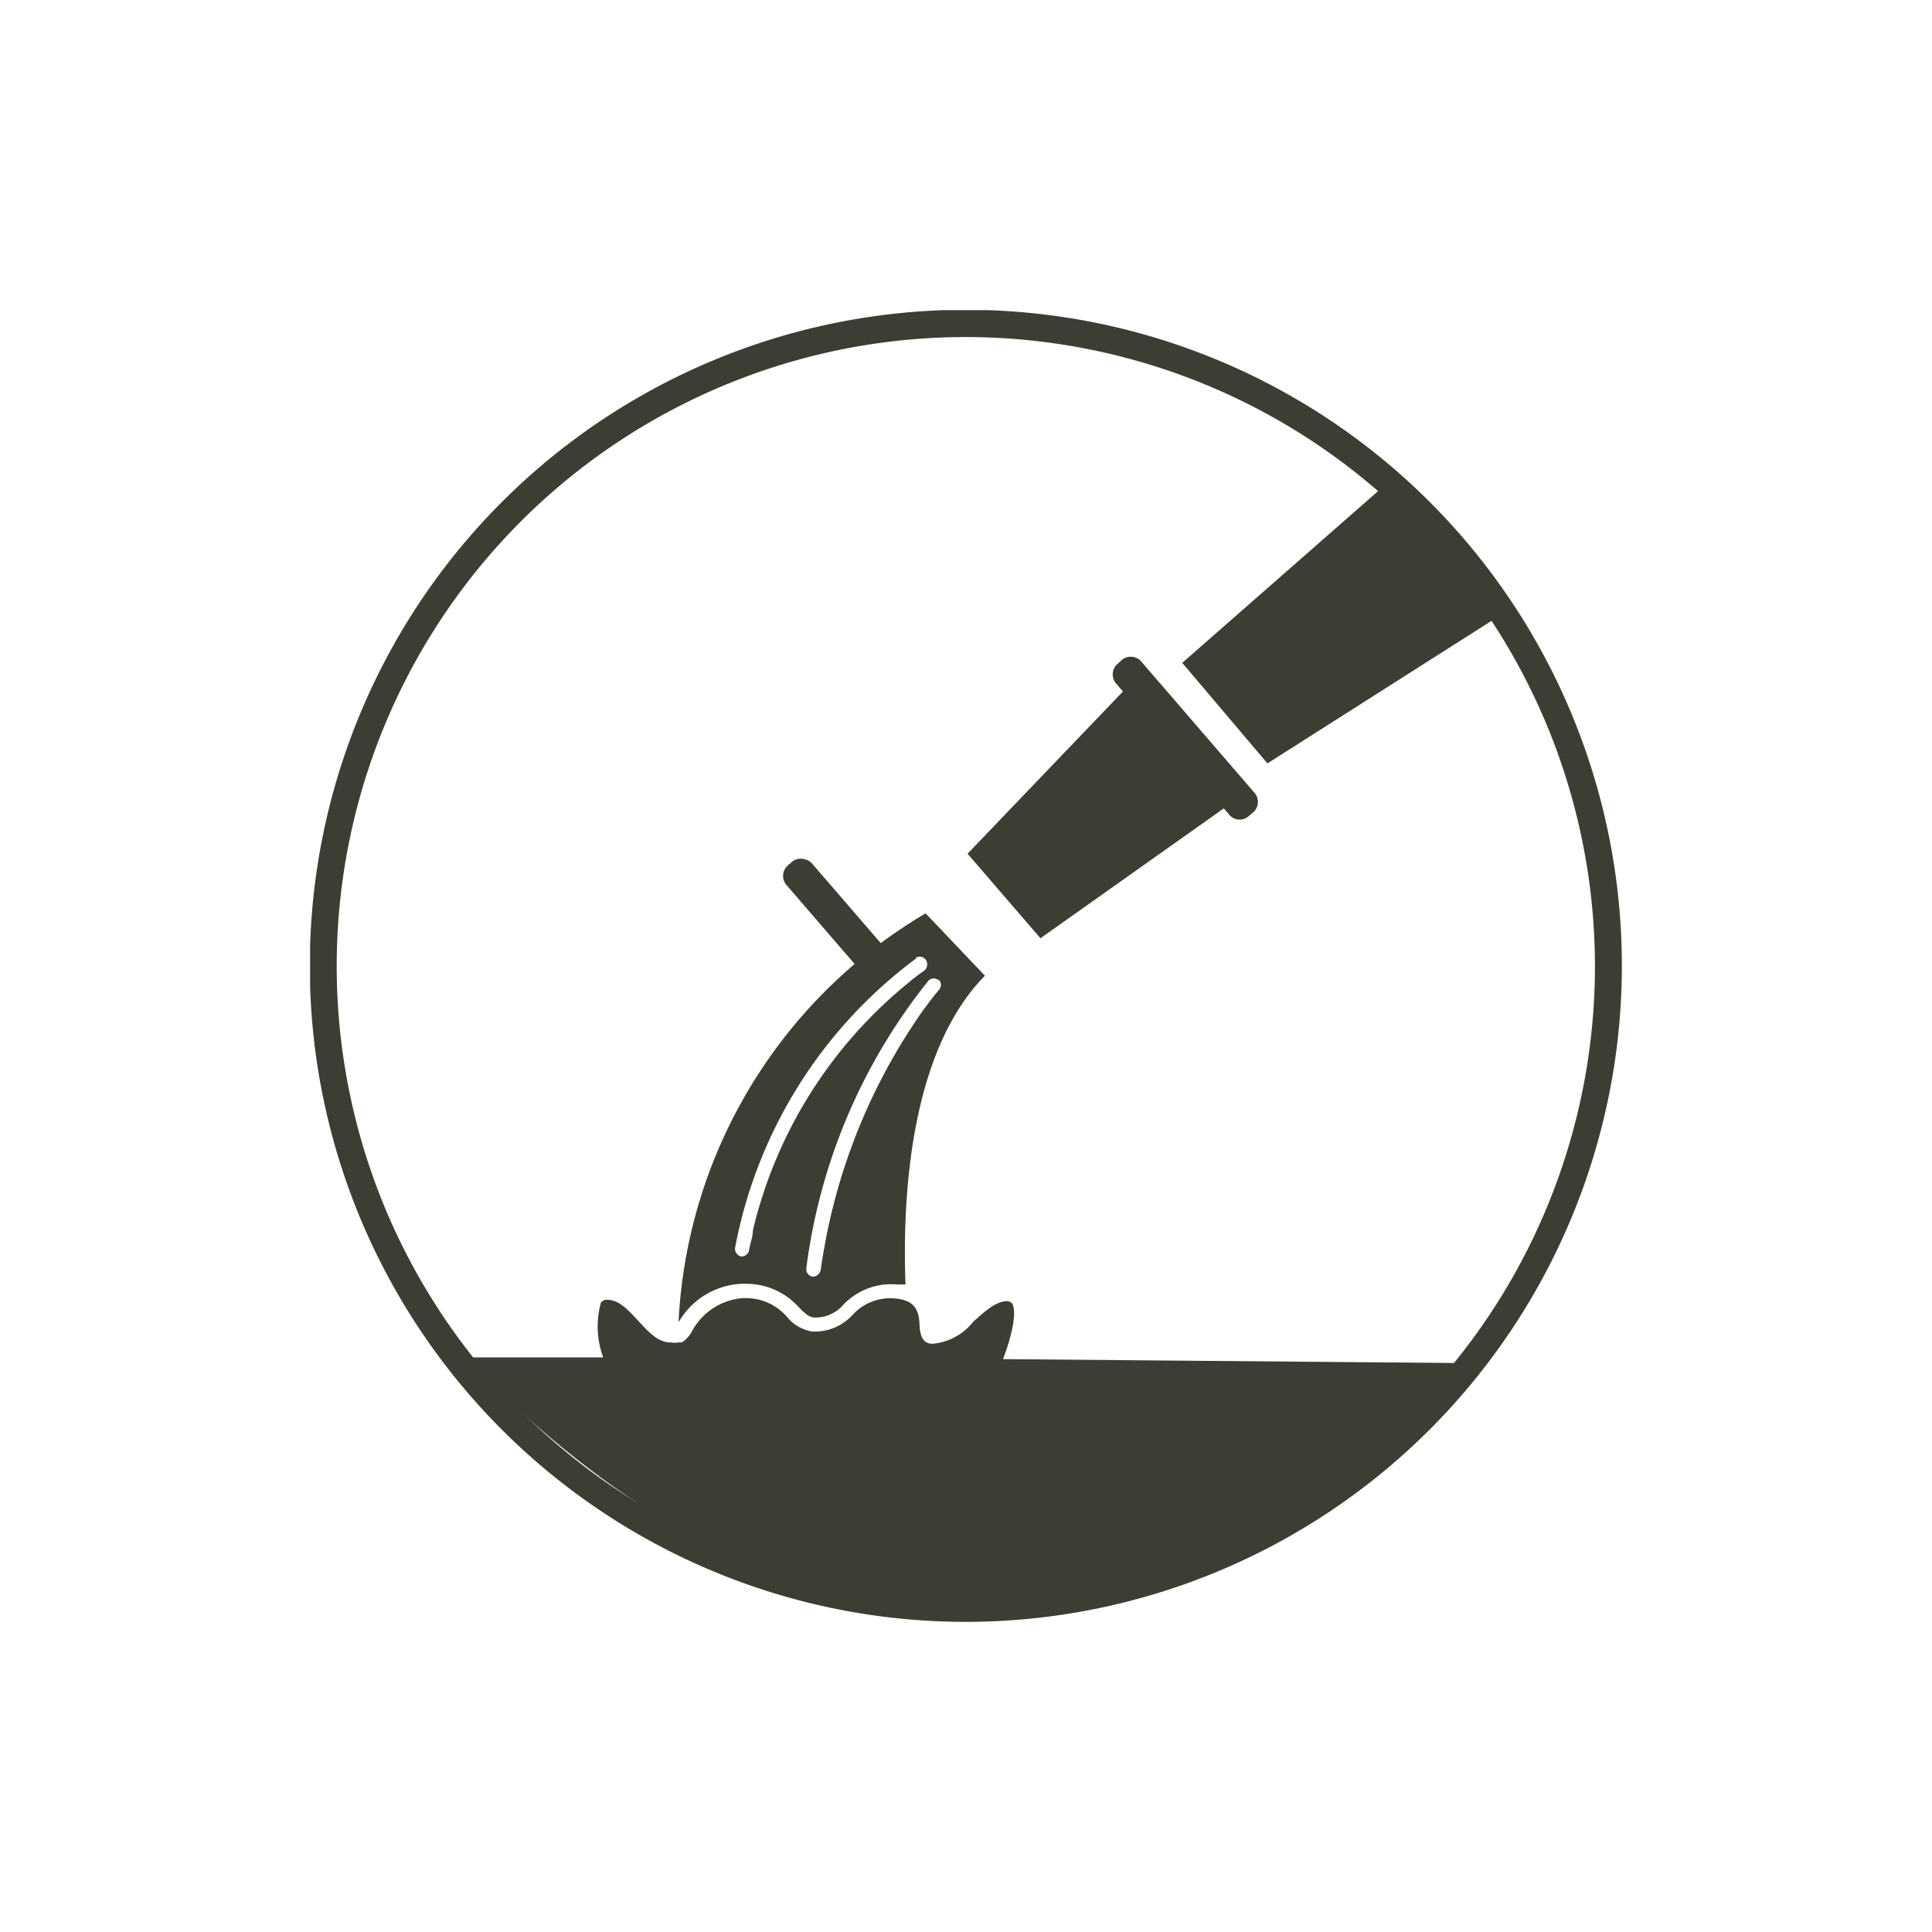
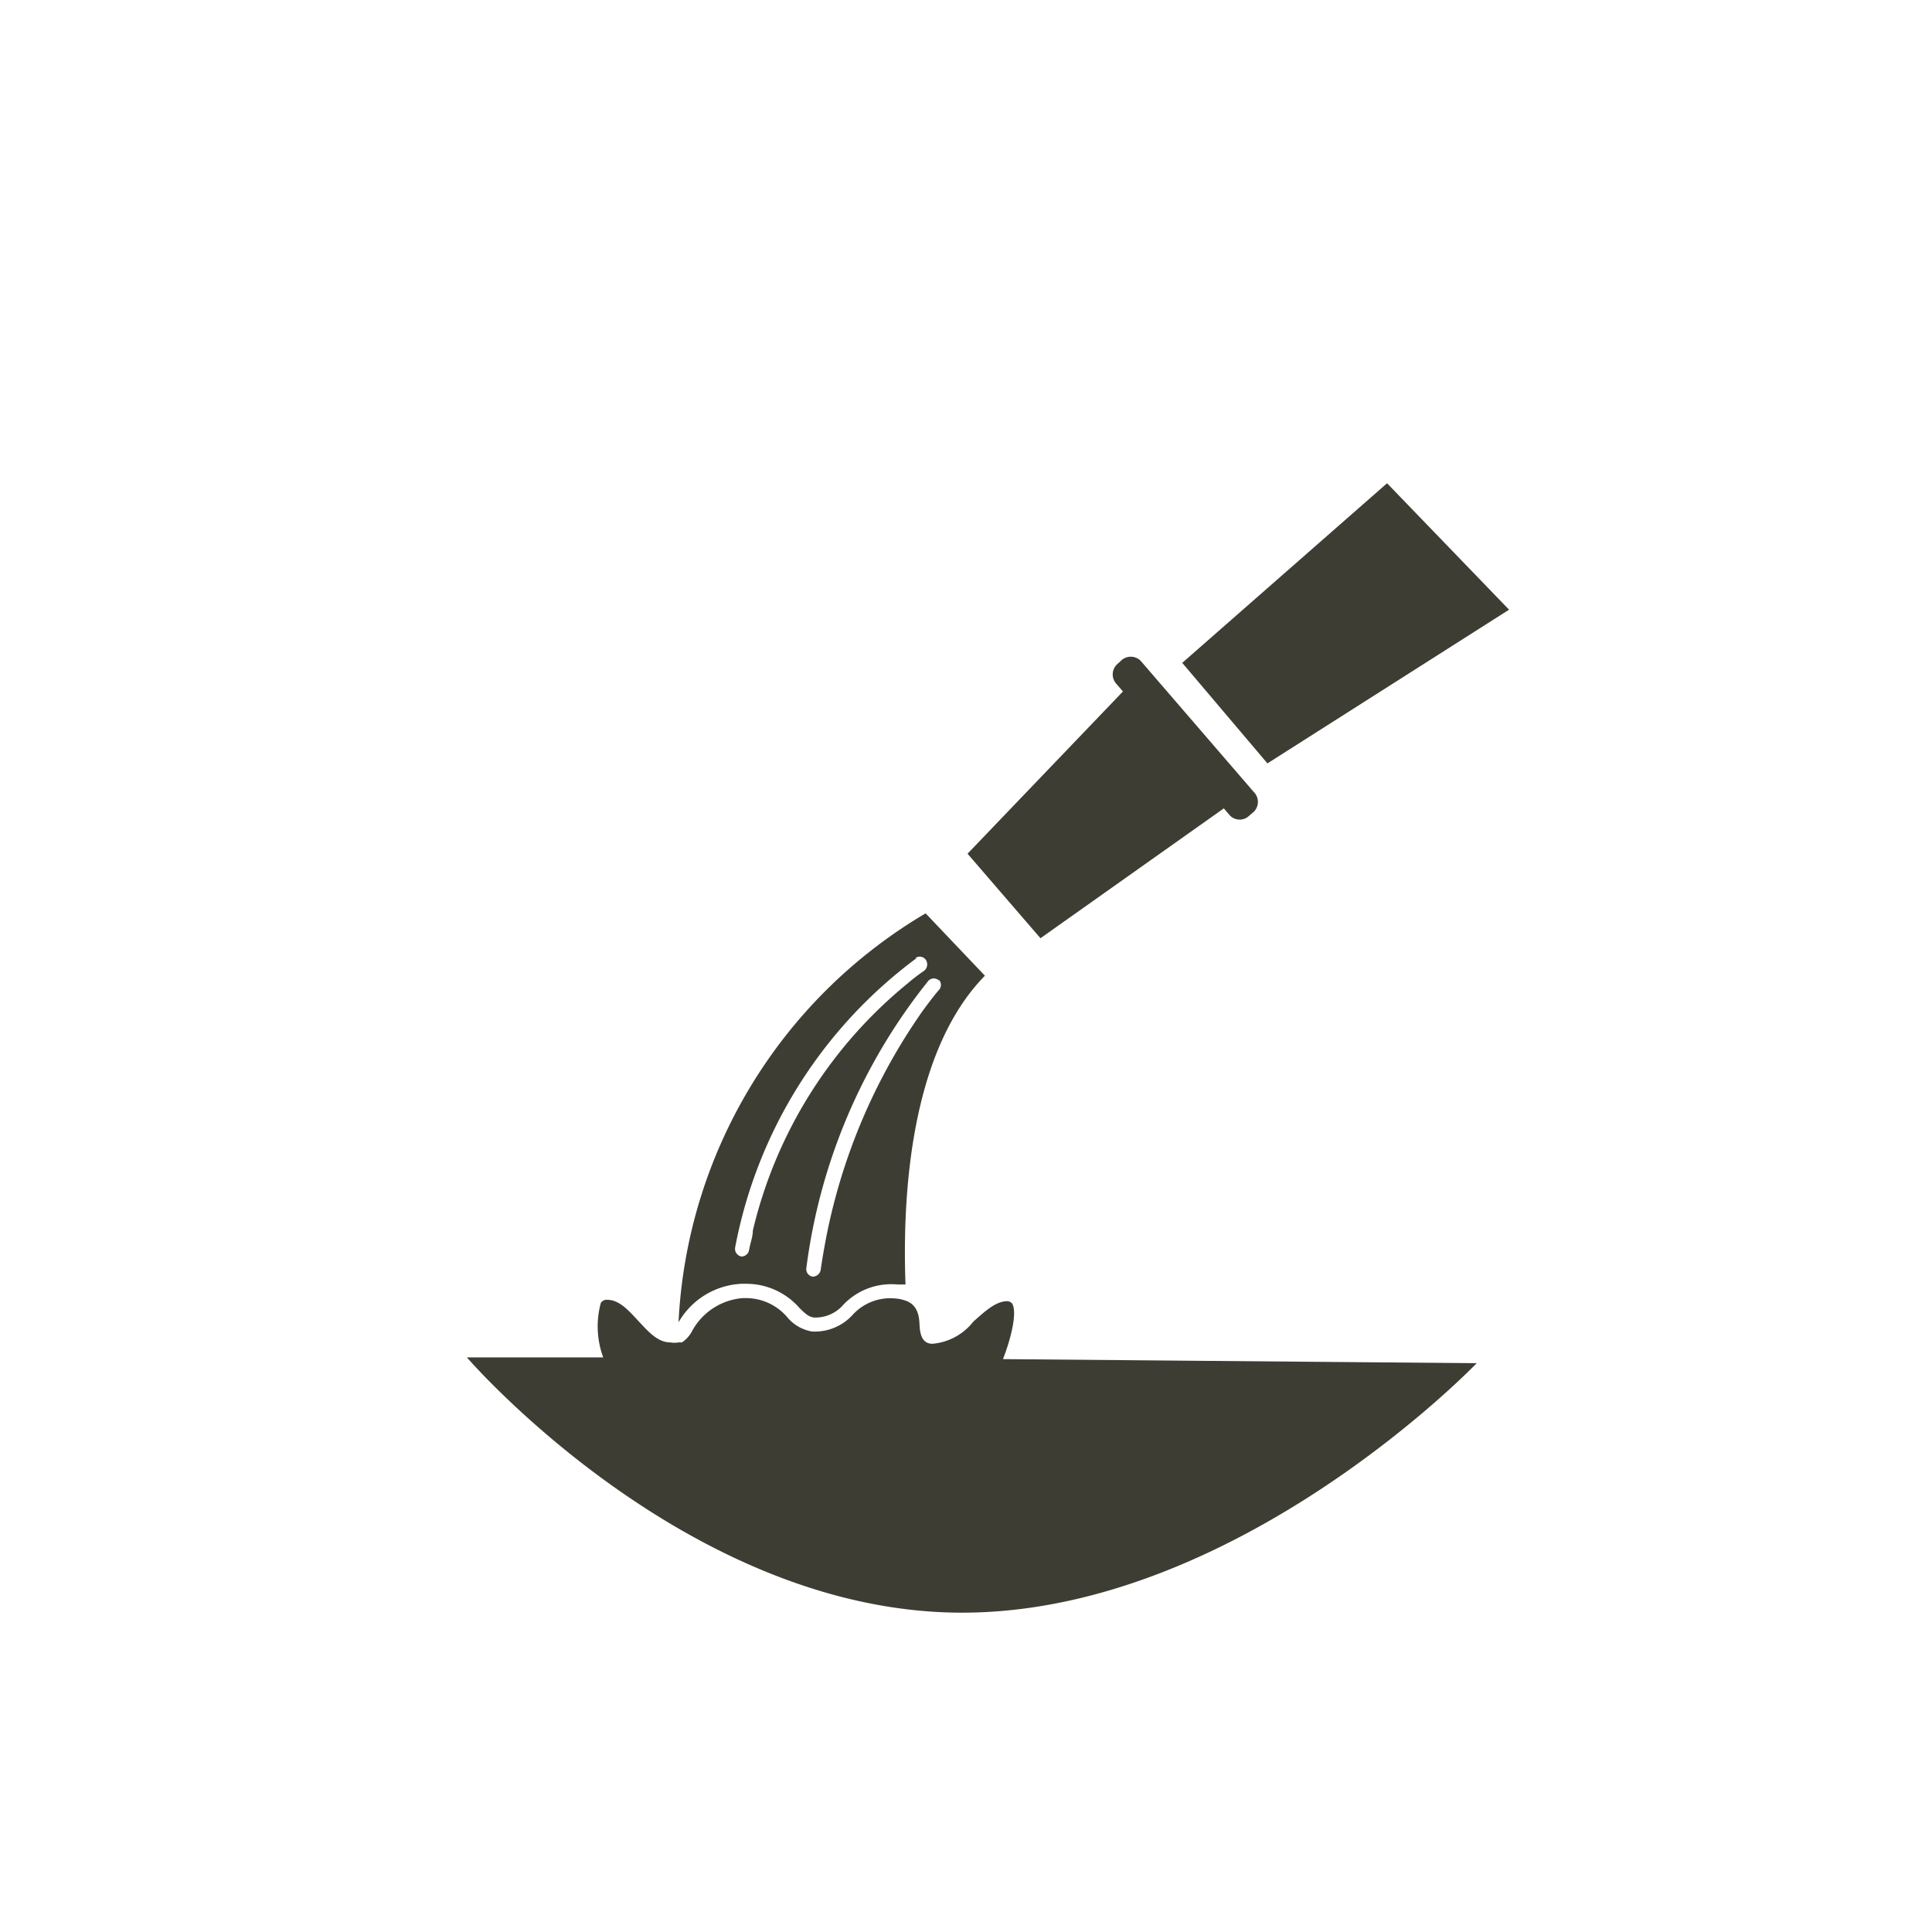
<svg xmlns="http://www.w3.org/2000/svg" id="Calque_1" data-name="Calque 1" viewBox="0 0 56.69 56.69">
  <defs>
    <style>.cls-1{fill:none;}.cls-2{clip-path:url(#clip-path);}.cls-3{fill:#3e3d33;}</style>
    <clipPath id="clip-path">
      <rect class="cls-1" x="9.1" y="9.1" width="38.49" height="38.49" />
    </clipPath>
  </defs>
  <title>planche pictos</title>
  <g class="cls-2">
-     <rect class="cls-3" x="23.98" y="24.85" width="0.98" height="3.94" rx="0.41" transform="translate(-11.58 22.51) rotate(-40.79)" />
    <path class="cls-3" d="M30.53,27.53l5.38-3.81.18.21a.4.4,0,0,0,.57,0l.13-.11a.41.41,0,0,0,0-.58l-3.32-3.85a.41.41,0,0,0-.58,0l-.12.11a.41.41,0,0,0,0,.58l.18.21-4.56,4.76Z" />
    <path class="cls-3" d="M26.86,28.11a.22.22,0,0,1,.31.06.24.24,0,0,1-.06.32,5.07,5.07,0,0,0-.47.36,13.32,13.32,0,0,0-4.55,7.26c0,.19-.08.38-.11.57a.23.23,0,0,1-.22.19h0a.23.23,0,0,1-.19-.26,13.74,13.74,0,0,1,5.33-8.5m.64.63a.22.22,0,0,1,0,.32s-.2.23-.5.65a17.38,17.38,0,0,0-2.79,6.56c-.06.32-.12.64-.17,1a.24.24,0,0,1-.23.19h0a.22.22,0,0,1-.19-.25,16.91,16.91,0,0,1,3.58-8.43.22.22,0,0,1,.32,0m-5.74,8.89h.1a2.07,2.07,0,0,1,1.53.7c.18.18.29.28.45.29a1.08,1.08,0,0,0,.85-.38,1.94,1.94,0,0,1,1.58-.59l.24,0c-.09-2.42.09-6.78,2.33-9.06L27.16,26.8a14.77,14.77,0,0,0-7.25,12,2.25,2.25,0,0,1,1.85-1.13" />
    <path class="cls-3" d="M29.43,39.88h0c.22-.56.43-1.36.27-1.63a.2.2,0,0,0-.14-.07h0c-.35,0-.67.31-1,.6a1.71,1.71,0,0,1-1.2.65c-.35,0-.37-.38-.38-.59s-.05-.56-.42-.68a1.13,1.13,0,0,0-.3-.06,1.49,1.49,0,0,0-1.24.48,1.5,1.5,0,0,1-1.19.49,1.2,1.2,0,0,1-.73-.42,1.59,1.59,0,0,0-1.23-.56h-.08a1.86,1.86,0,0,0-1.5,1,.91.91,0,0,1-.28.3l-.1,0a.69.69,0,0,1-.24,0c-.37,0-.65-.32-.93-.62s-.56-.63-.92-.63a.2.2,0,0,0-.19.09,2.63,2.63,0,0,0,.07,1.6h-4s6.45,7.49,14.53,7.49S43.33,40,43.33,40" />
  </g>
  <polygon class="cls-3" points="37.19 22.4 44.28 17.89 40.7 14.18 34.69 19.45 37.19 22.4" />
  <g class="cls-2">
-     <path class="cls-3" d="M28.35,9.89A18.46,18.46,0,1,0,46.8,28.35,18.47,18.47,0,0,0,28.35,9.89m0,37.7A19.25,19.25,0,1,1,47.59,28.35,19.26,19.26,0,0,1,28.35,47.59" />
-   </g>
+     </g>
</svg>